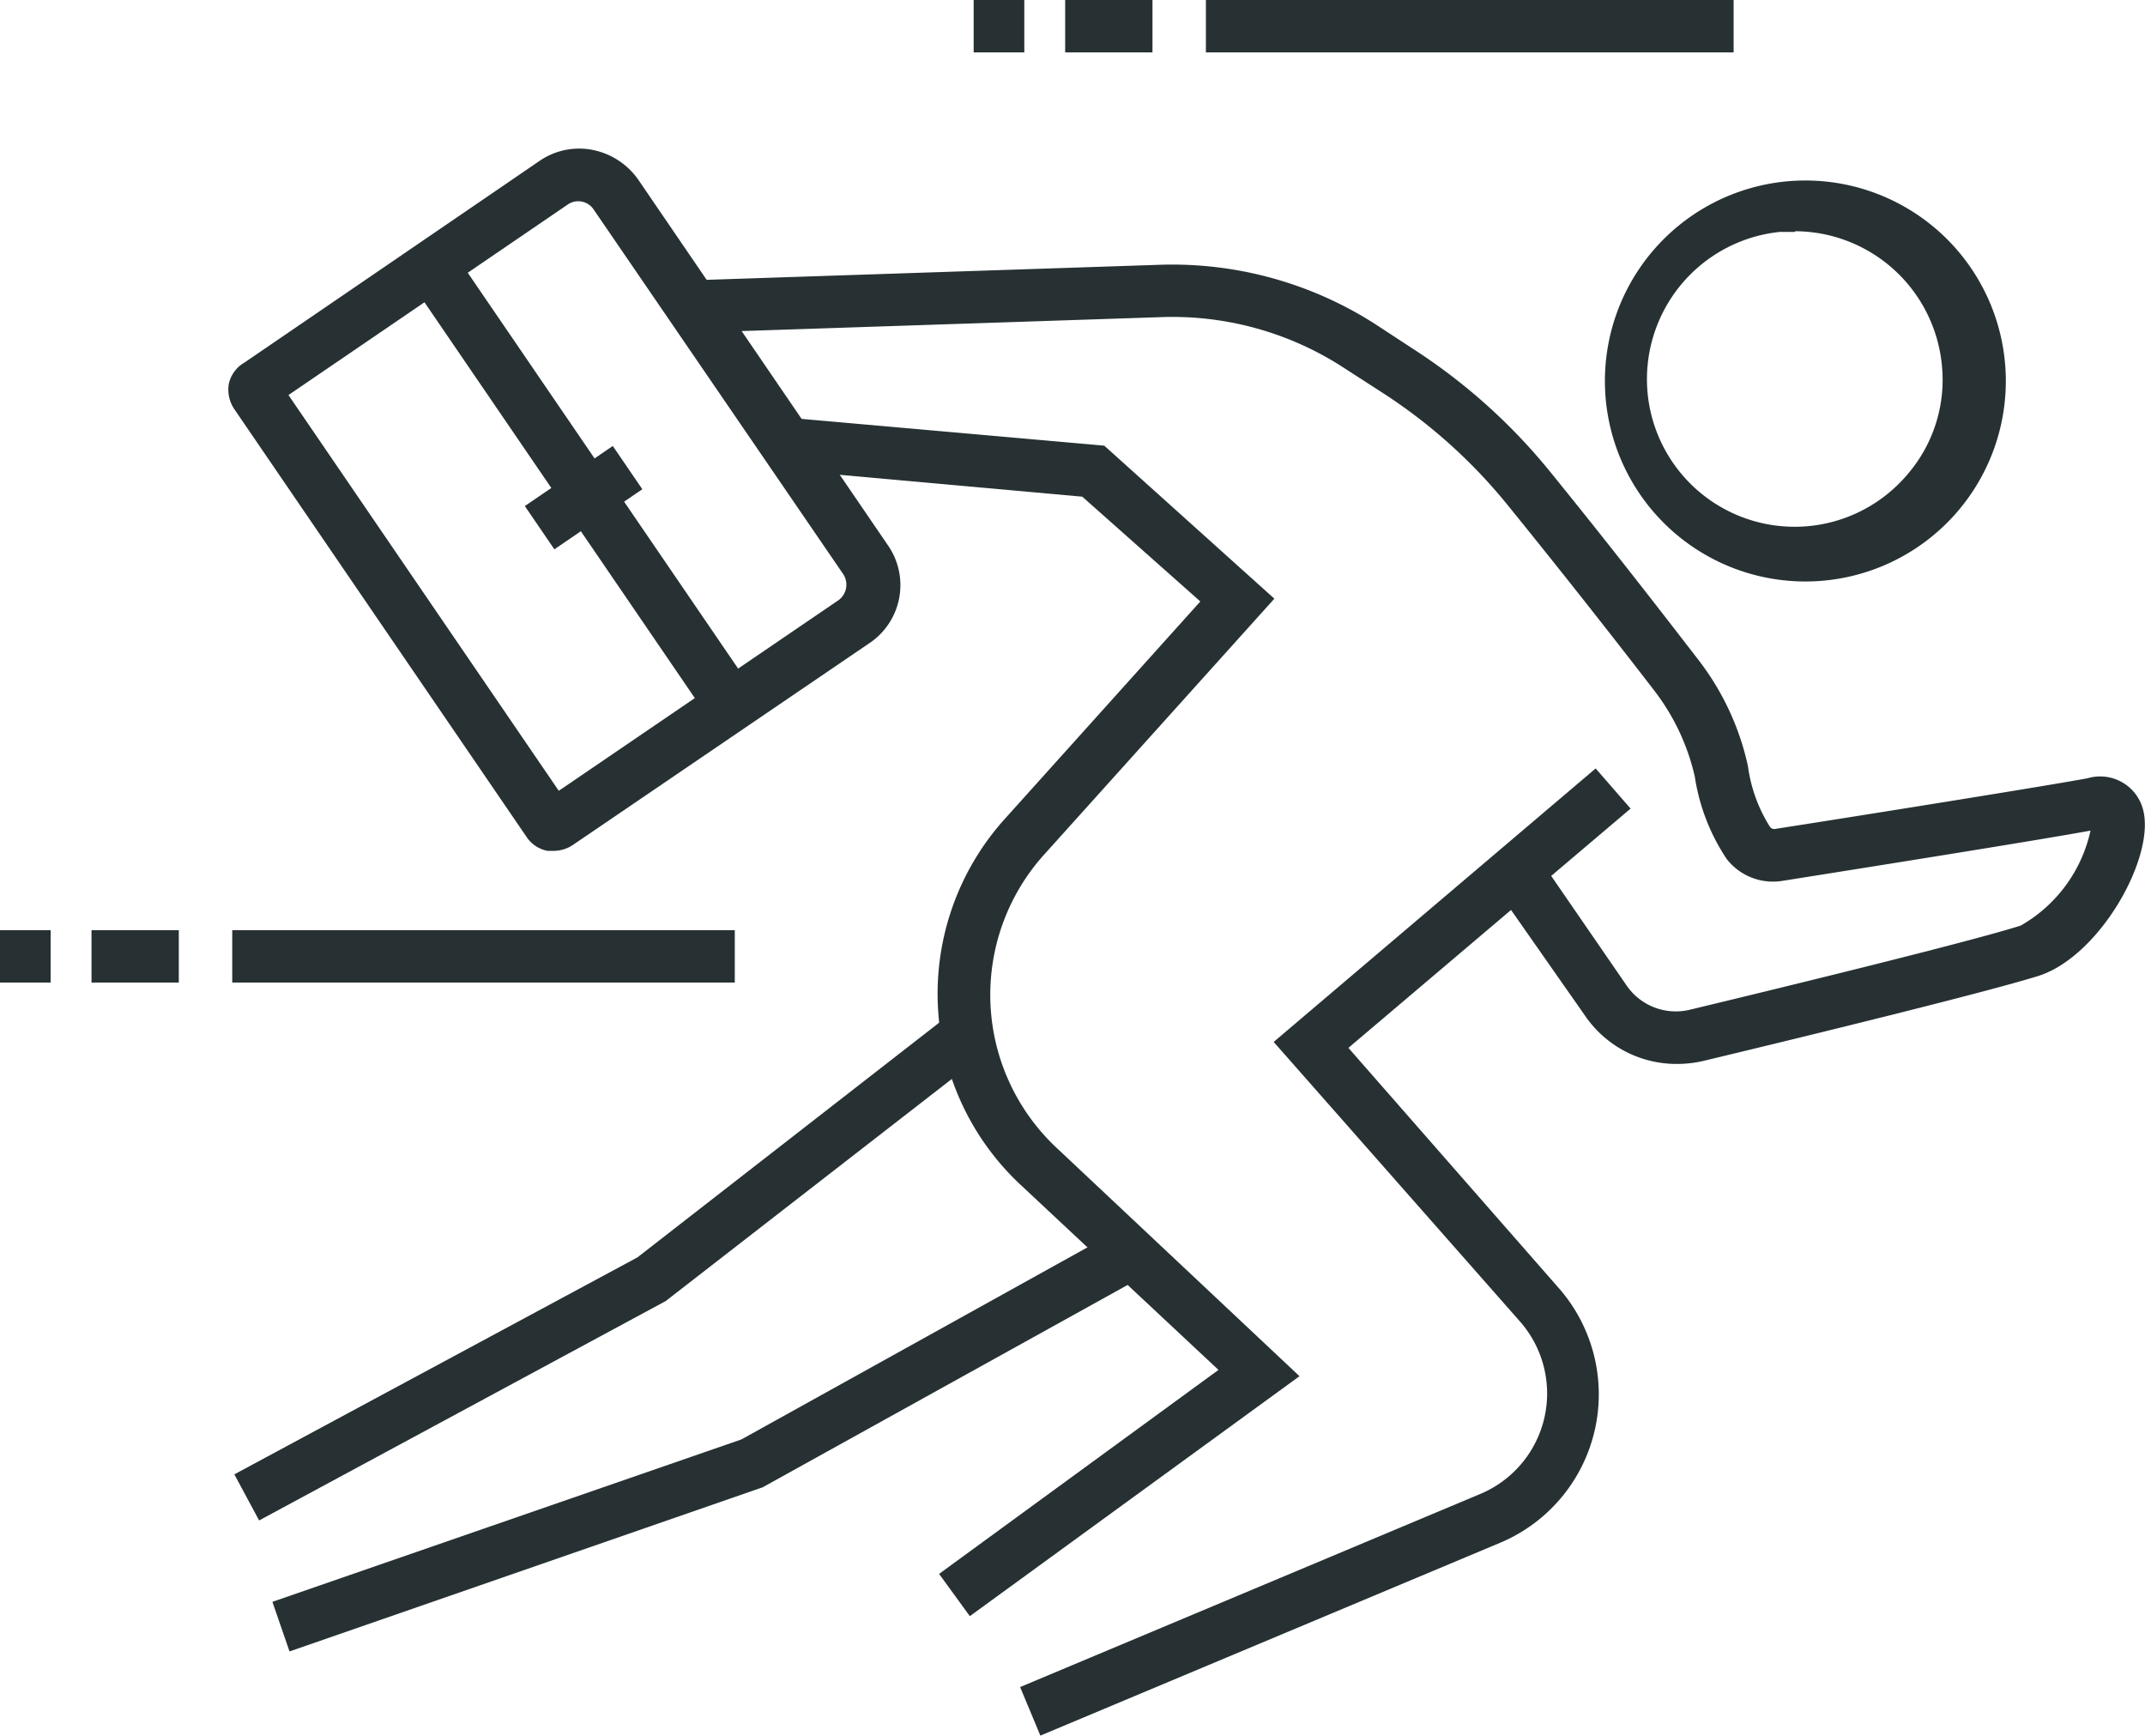
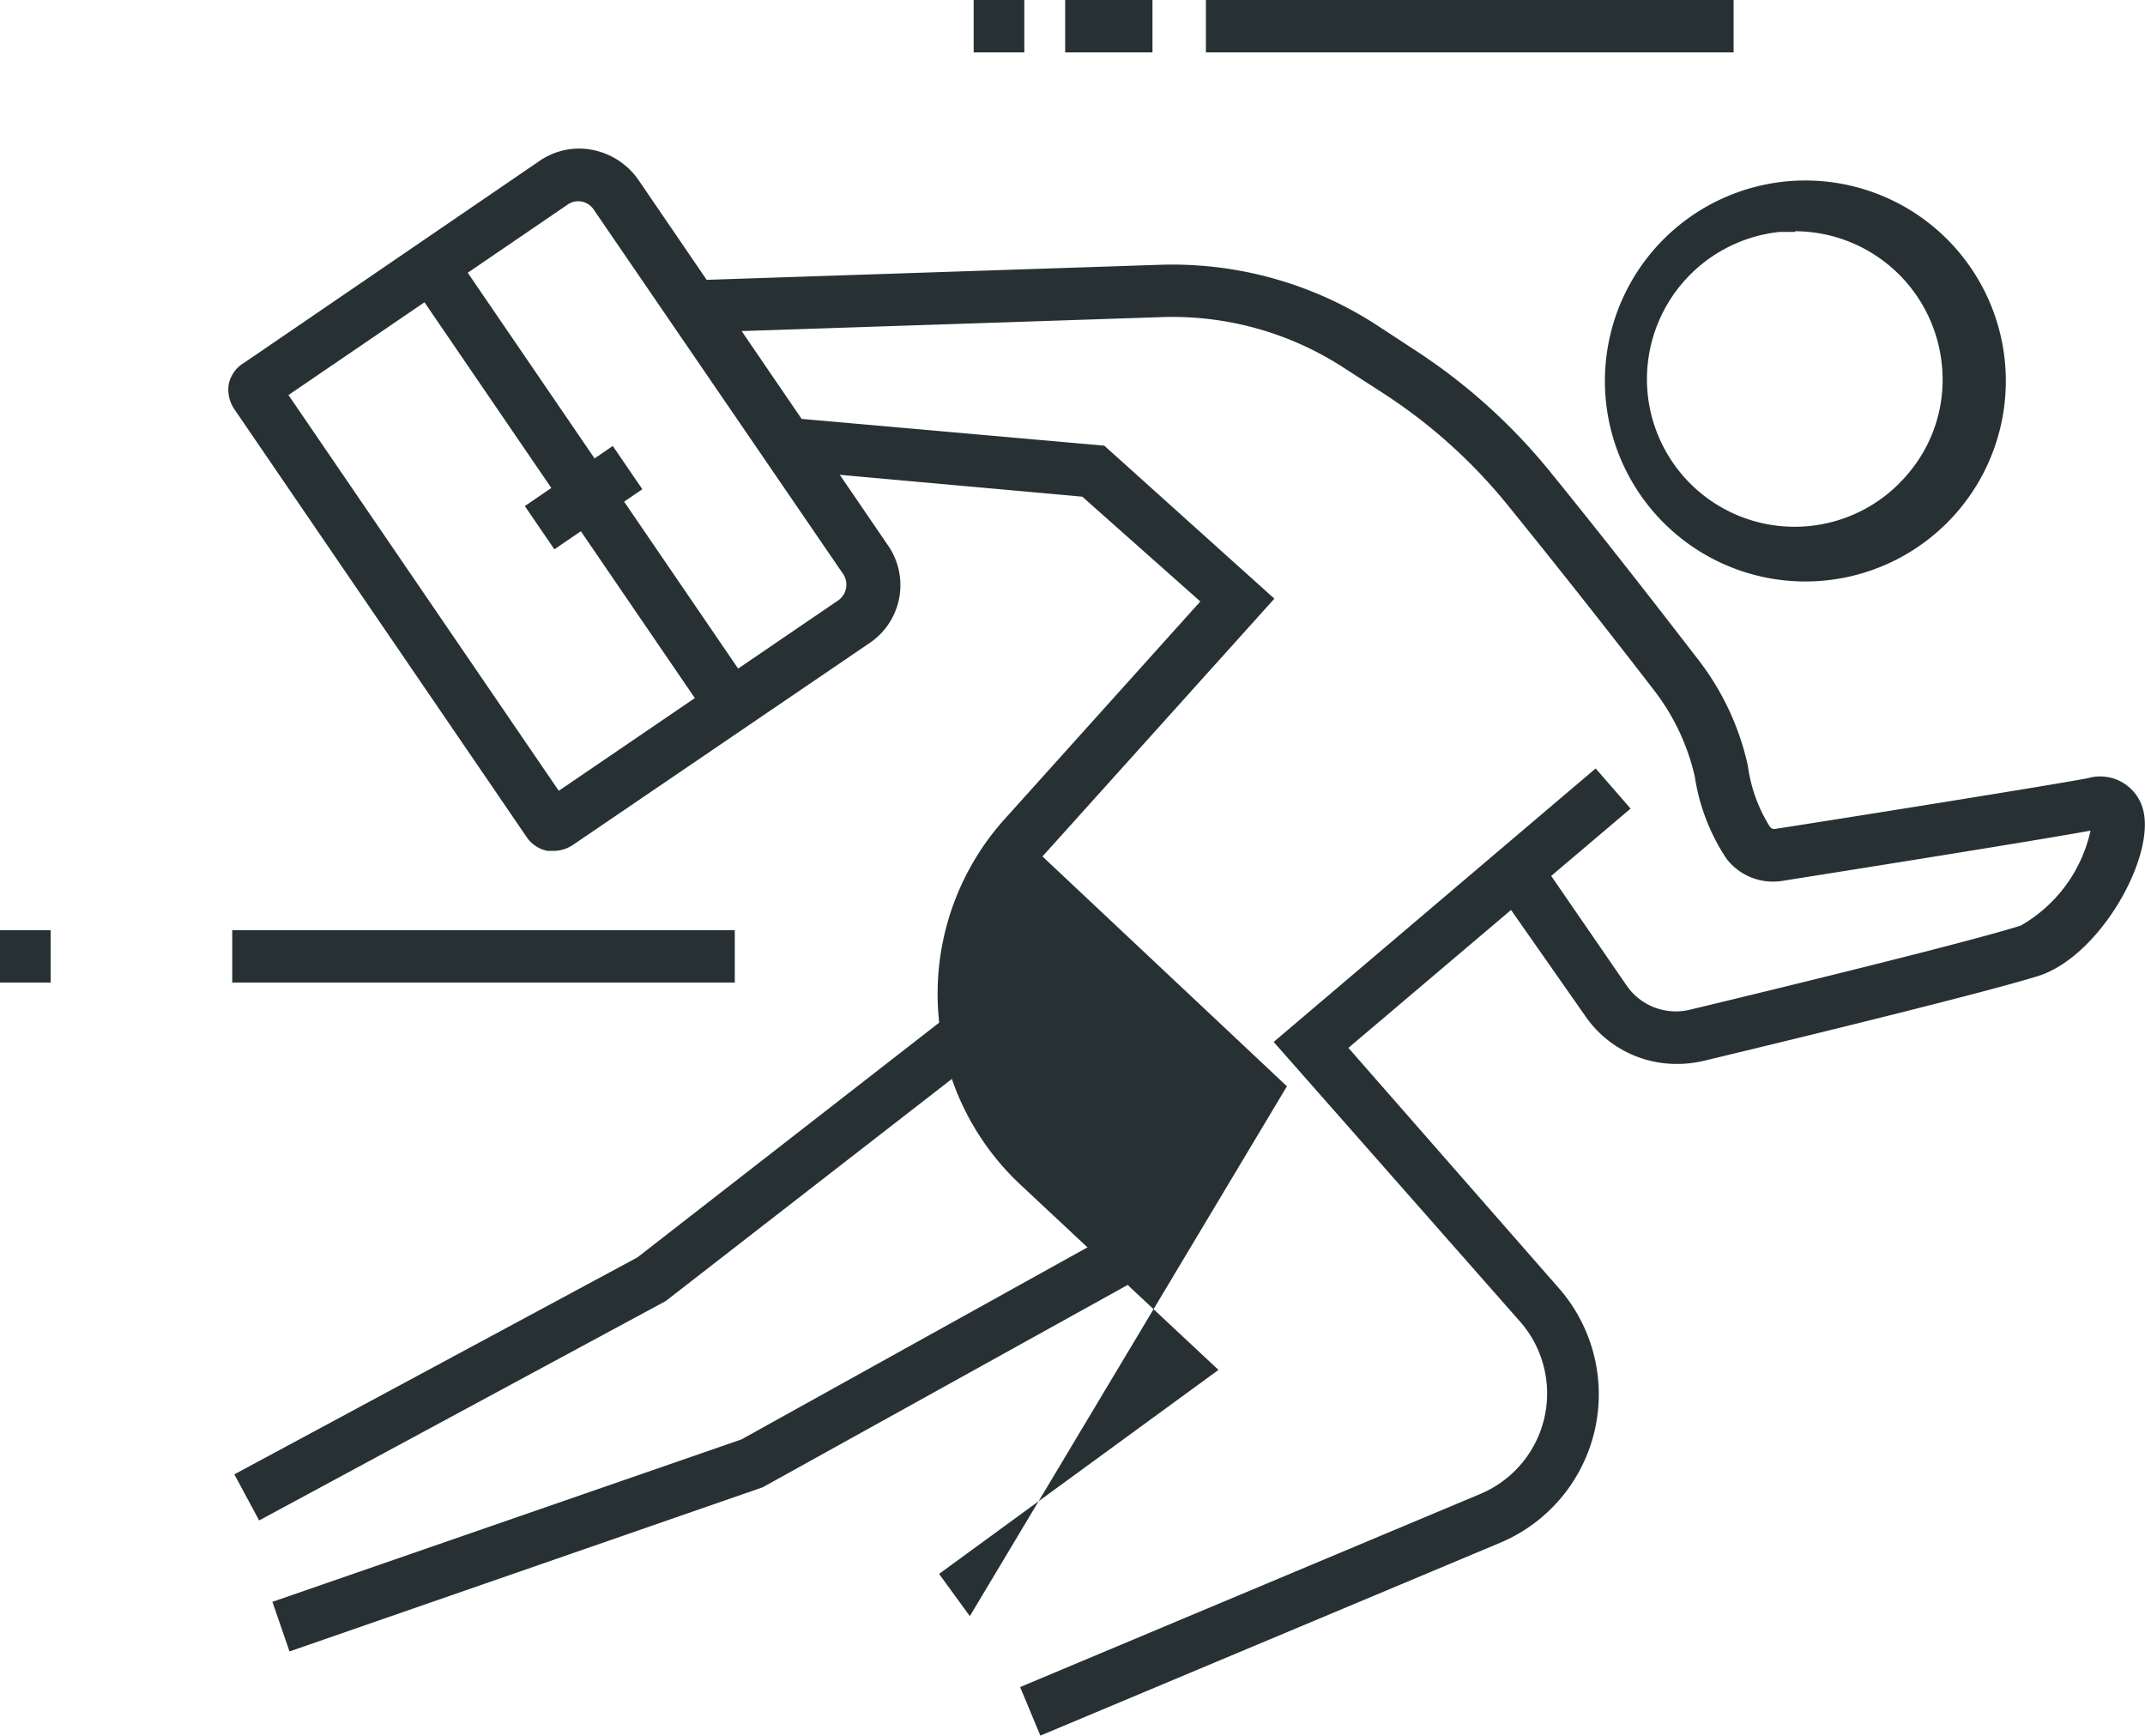
<svg xmlns="http://www.w3.org/2000/svg" viewBox="0 0 61.42 49.69">
  <defs>
    <style>.cls-1{fill:#273133;}</style>
  </defs>
  <title>member_benefit05</title>
  <g id="レイヤー_2" data-name="レイヤー 2">
    <g id="文字">
      <rect class="cls-1" y="26.63" width="1.45" height="1.5" />
-       <rect class="cls-1" x="2.62" y="26.63" width="2.5" height="1.5" />
      <rect class="cls-1" x="6.65" y="26.63" width="14.39" height="1.5" />
      <rect class="cls-1" x="27.88" width="1.45" height="1.5" />
      <rect class="cls-1" x="30.5" width="2.5" height="1.5" />
      <rect class="cls-1" x="34.53" width="15.11" height="1.5" />
      <path class="cls-1" d="M29.79,49.69l-.58-1.39,13.18-5.53a3.12,3.12,0,0,0,1.13-4.94l-7.05-8L45.69,22l1,1.15L38.61,30l6,6.85A4.61,4.61,0,0,1,43,44.15Z" />
-       <path class="cls-1" d="M27.77,46.27l-.88-1.21,8-5.84-5.71-5.34a7.48,7.48,0,0,1-.44-10.4l5.63-6.26-3.38-3-8.77-.79.13-1.49,9.27.82,4.87,4.38-6.64,7.38a6,6,0,0,0,.36,8.3l7,6.58Z" />
+       <path class="cls-1" d="M27.77,46.27l-.88-1.21,8-5.84-5.71-5.34a7.48,7.48,0,0,1-.44-10.4l5.63-6.26-3.38-3-8.77-.79.13-1.49,9.27.82,4.87,4.38-6.64,7.38l7,6.58Z" />
      <polygon class="cls-1" points="7.42 43.53 6.71 42.21 18.25 36 27.25 29 28.17 30.18 19.06 37.25 7.42 43.53" />
      <polygon class="cls-1" points="8.29 47.28 7.8 45.86 21.23 41.21 32.06 35.2 32.79 36.51 21.84 42.58 8.29 47.28" />
      <path class="cls-1" d="M15.86,24.36h-.18a.93.93,0,0,1-.61-.41L6.7,11.7A1,1,0,0,1,6.55,11,.93.93,0,0,1,7,10.38l8.43-5.76a2,2,0,0,1,1.53-.33,2.09,2.09,0,0,1,1.32.86l7.13,10.44a2,2,0,0,1-.54,2.84L16.39,24.2A1,1,0,0,1,15.86,24.36Zm.45-1.26ZM15.54,23h0ZM8.26,11.31,16,22.64l8-5.45a.55.55,0,0,0,.14-.76L17,6a.53.53,0,0,0-.75-.14Zm-.46.31Zm.14-.77h0Z" />
      <rect class="cls-1" x="15.82" y="6.18" width="1.5" height="15.23" transform="translate(-4.89 11.75) rotate(-34.34)" />
      <rect class="cls-1" x="15.19" y="13.5" width="3.05" height="1.5" transform="translate(-5.13 11.91) rotate(-34.34)" />
      <path class="cls-1" d="M51.4,16.64a5.74,5.74,0,1,1,.59,0A5.7,5.7,0,0,1,51.4,16.64Zm0-10-.44,0a4.24,4.24,0,0,0-3.78,4.64,4.23,4.23,0,0,0,7.49,2.24,4.14,4.14,0,0,0,.93-3.1,4.24,4.24,0,0,0-4.2-3.8Z" />
      <path class="cls-1" d="M48,30.46a3.17,3.17,0,0,1-2.62-1.39L43,25.67l1.24-.85,2.34,3.4a1.71,1.71,0,0,0,1.8.69c2.33-.56,7.93-1.92,9.48-2.41a4.15,4.15,0,0,0,2-2.72c-1.52.28-6.81,1.12-8.83,1.44a1.68,1.68,0,0,1-1.59-.63,5.81,5.81,0,0,1-.91-2.35,6.33,6.33,0,0,0-1.17-2.48c-.94-1.22-2.43-3.13-4.19-5.3a15.25,15.25,0,0,0-3.56-3.2l-1.1-.71a9,9,0,0,0-5.28-1.47l-13.55.45,0-1.5,13.55-.45a10.77,10.77,0,0,1,6.15,1.7l1.1.72a16.72,16.72,0,0,1,3.91,3.51c1.77,2.18,3.26,4.11,4.21,5.34a7.64,7.64,0,0,1,1.45,3.08,4.33,4.33,0,0,0,.63,1.74.15.15,0,0,0,.16.06c2.13-.33,7.89-1.25,8.94-1.45a1.27,1.27,0,0,1,1.59.92c.34,1.36-1.25,4.18-3,4.74-1.54.48-6.66,1.73-9.58,2.43A3.29,3.29,0,0,1,48,30.46Z" />
    </g>
  </g>
</svg>